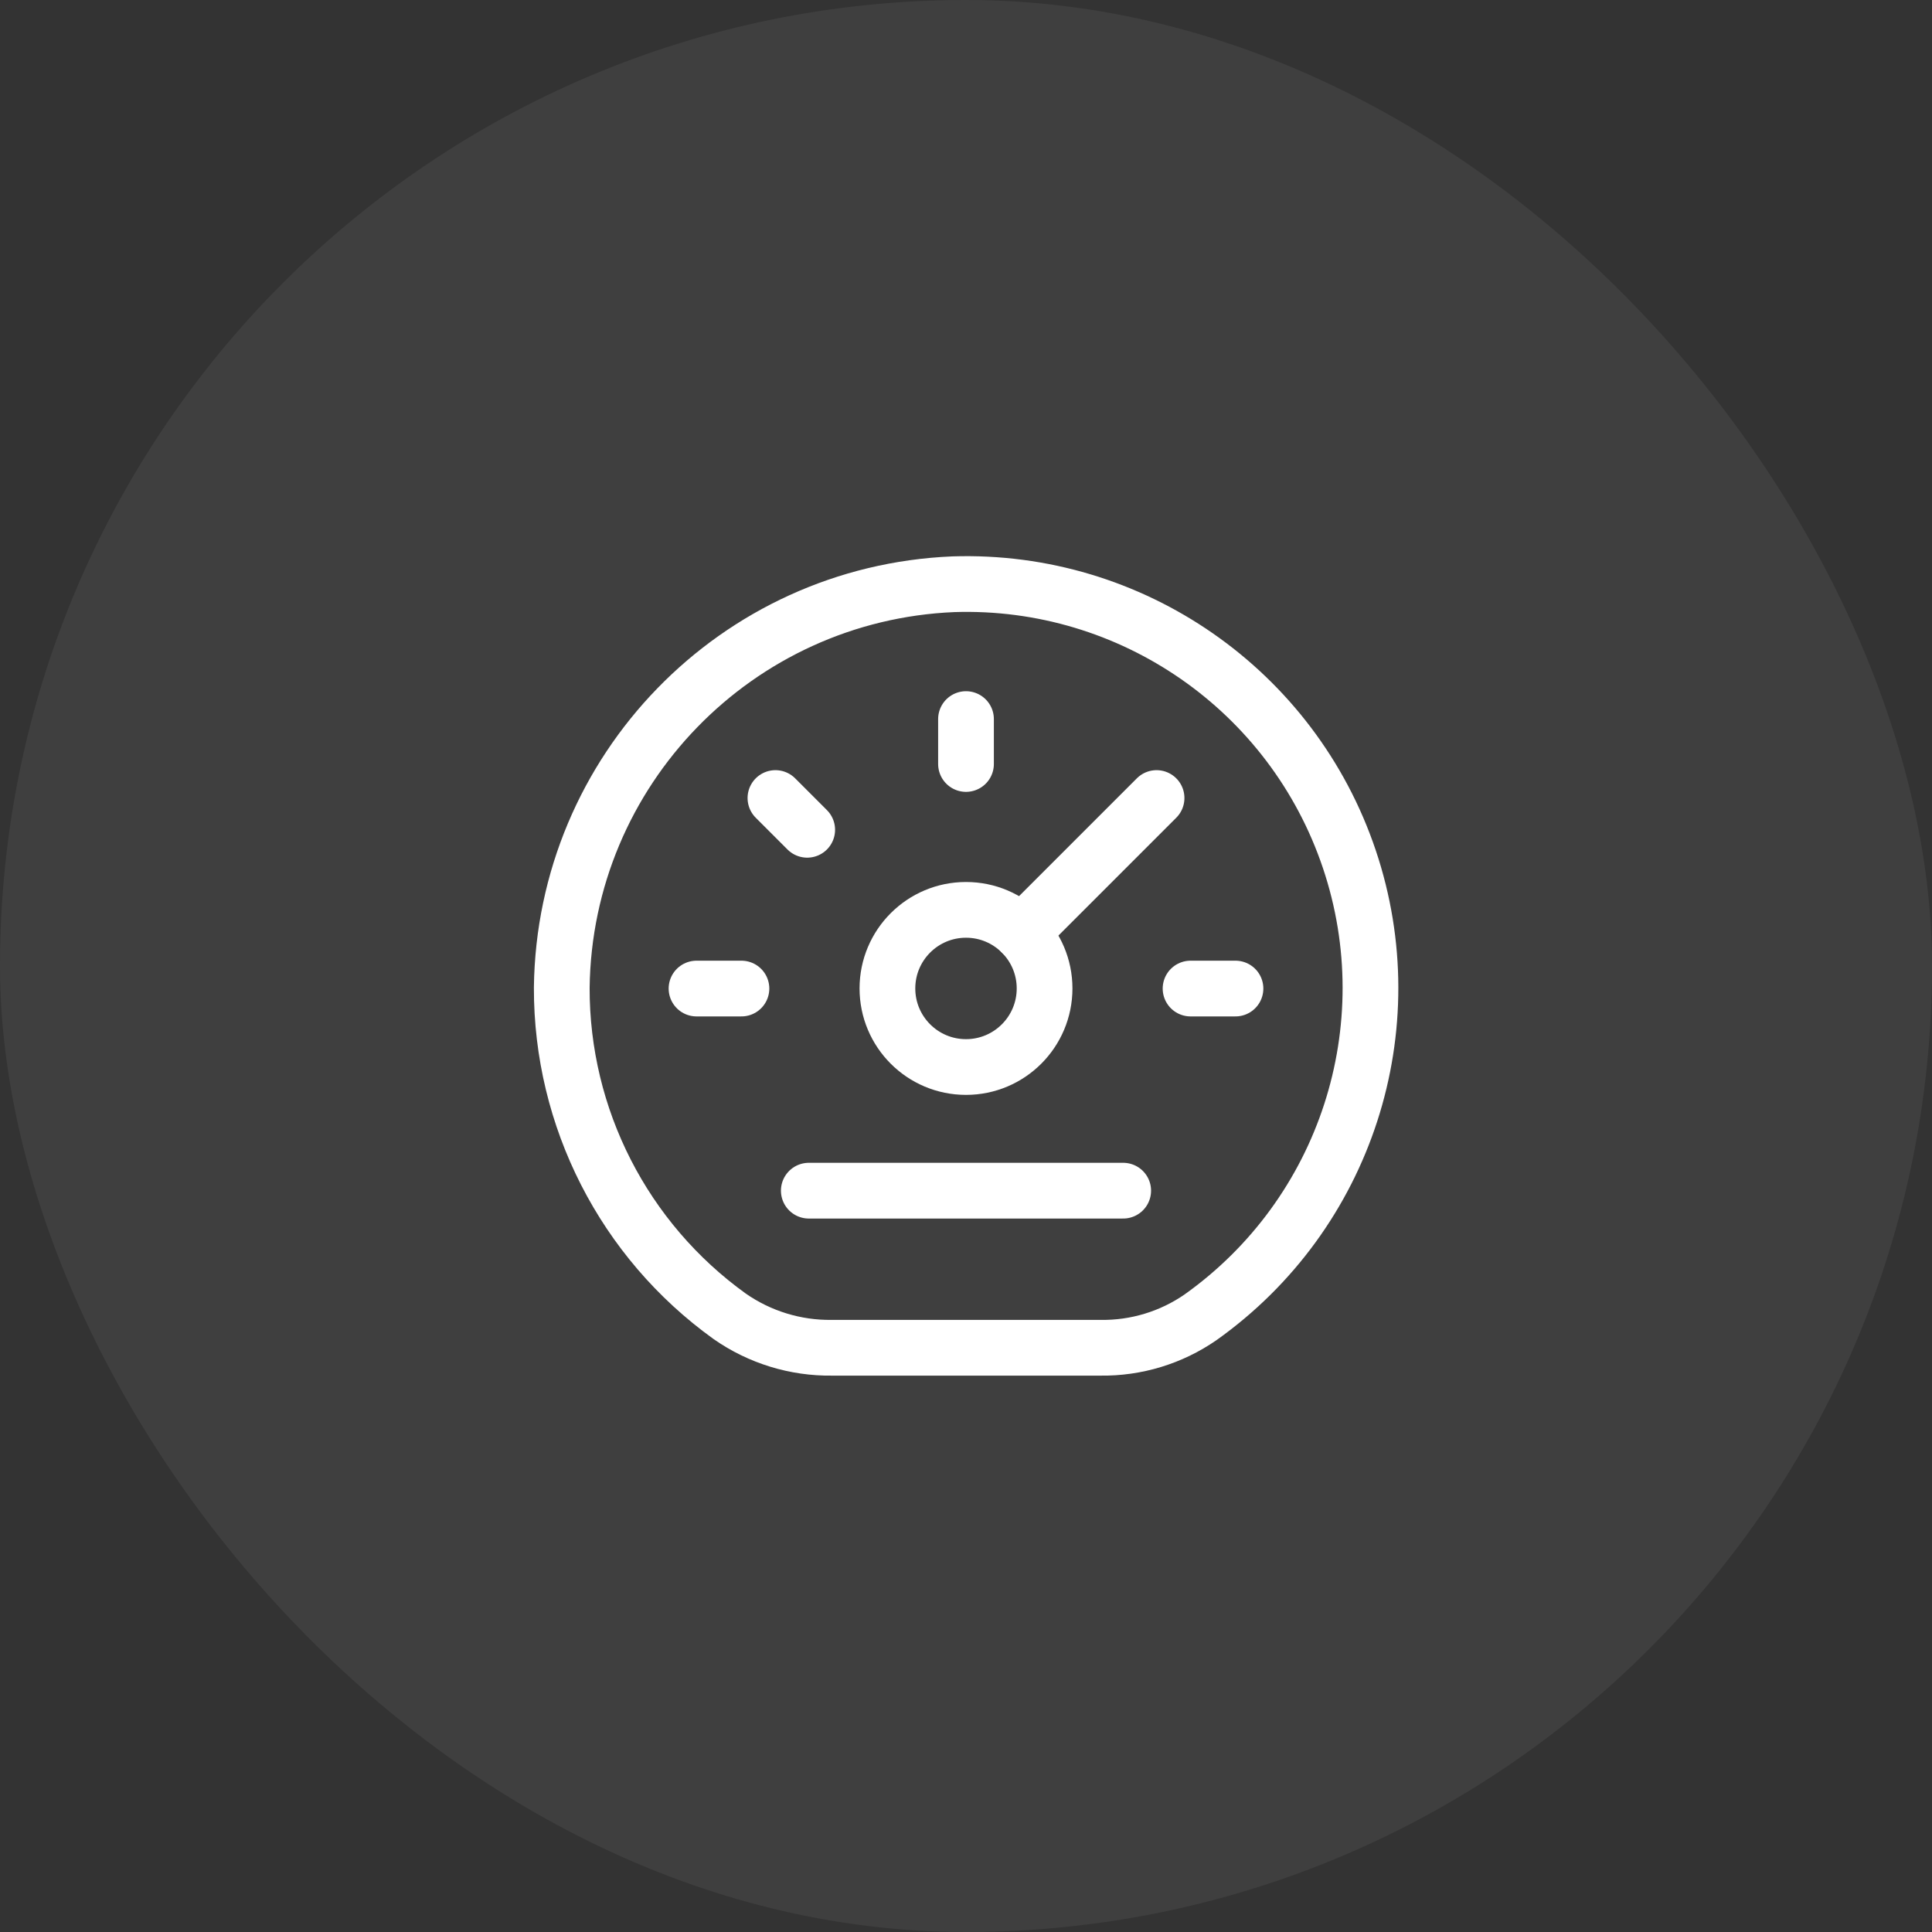
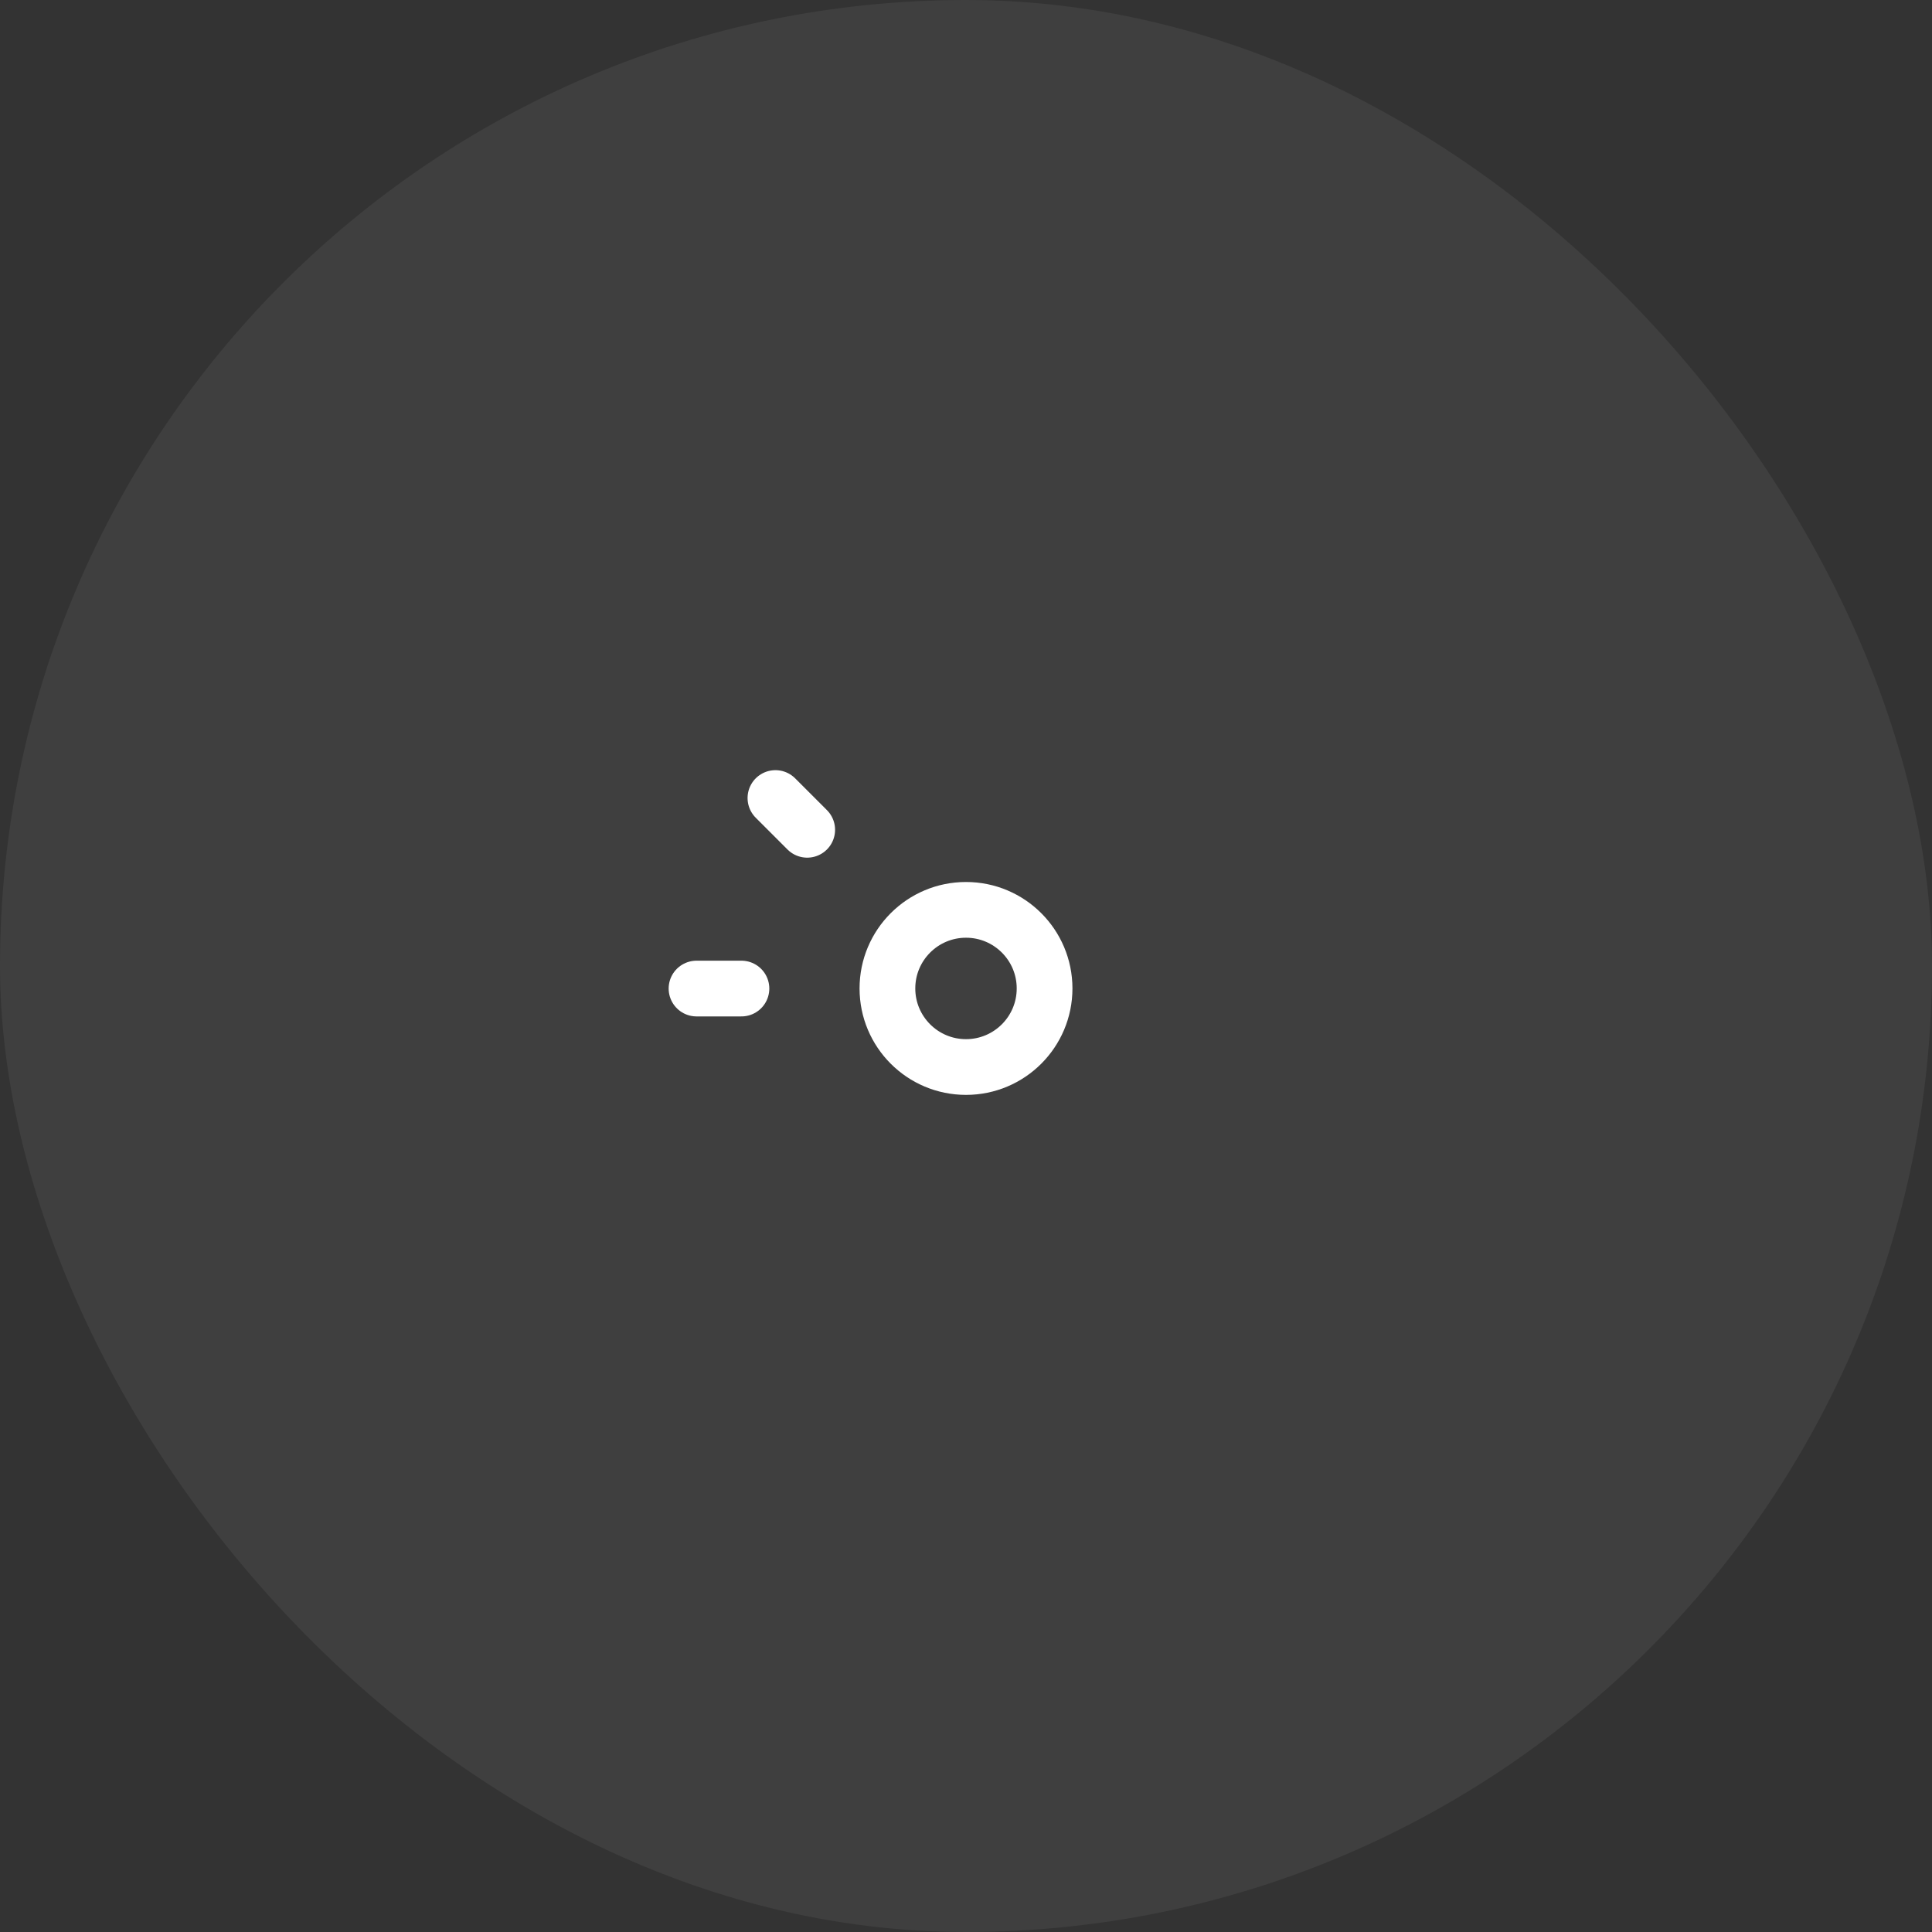
<svg xmlns="http://www.w3.org/2000/svg" width="52" height="52" viewBox="0 0 52 52" fill="none">
  <rect x="0" y="0" width="52" height="52" fill="#333333" stroke="none" />
  <rect width="52" height="52" rx="26" fill="white" fill-opacity="0.06" />
  <circle cx="26" cy="26.604" r="2.115" stroke="white" stroke-width="1.5" stroke-linecap="round" stroke-linejoin="round" />
-   <path d="M26 19.354V20.563" stroke="white" stroke-width="1.5" stroke-linecap="round" stroke-linejoin="round" />
  <path d="M20.871 21.479L21.726 22.334" stroke="white" stroke-width="1.5" stroke-linecap="round" stroke-linejoin="round" />
-   <path d="M27.498 25.11L31.129 21.479" stroke="white" stroke-width="1.5" stroke-linecap="round" stroke-linejoin="round" />
-   <path d="M21.769 32.047H30.231" stroke="white" stroke-width="1.5" stroke-linecap="round" stroke-linejoin="round" />
-   <path d="M33.253 26.607H32.044" stroke="white" stroke-width="1.5" stroke-linecap="round" stroke-linejoin="round" />
  <path d="M19.956 26.607H18.747" stroke="white" stroke-width="1.5" stroke-linecap="round" stroke-linejoin="round" />
-   <path fill-rule="evenodd" clip-rule="evenodd" d="M25.66 15.725C19.821 15.969 15.192 20.737 15.12 26.581C15.11 30.087 16.793 33.383 19.64 35.429C20.446 35.992 21.409 36.288 22.392 36.275H29.618C30.579 36.289 31.52 36.003 32.31 35.457C36.221 32.678 37.848 27.666 36.316 23.12C34.785 18.574 30.455 15.569 25.66 15.725Z" stroke="white" stroke-width="1.5" stroke-linecap="round" stroke-linejoin="round" />
</svg>